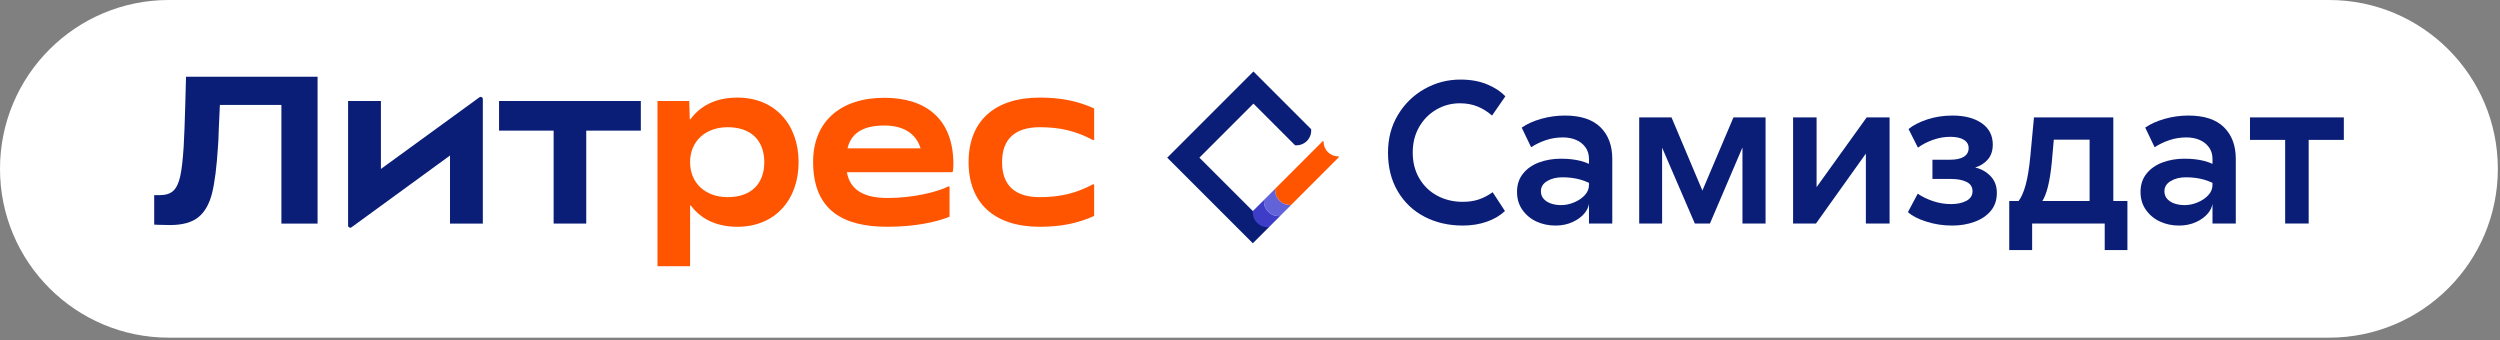
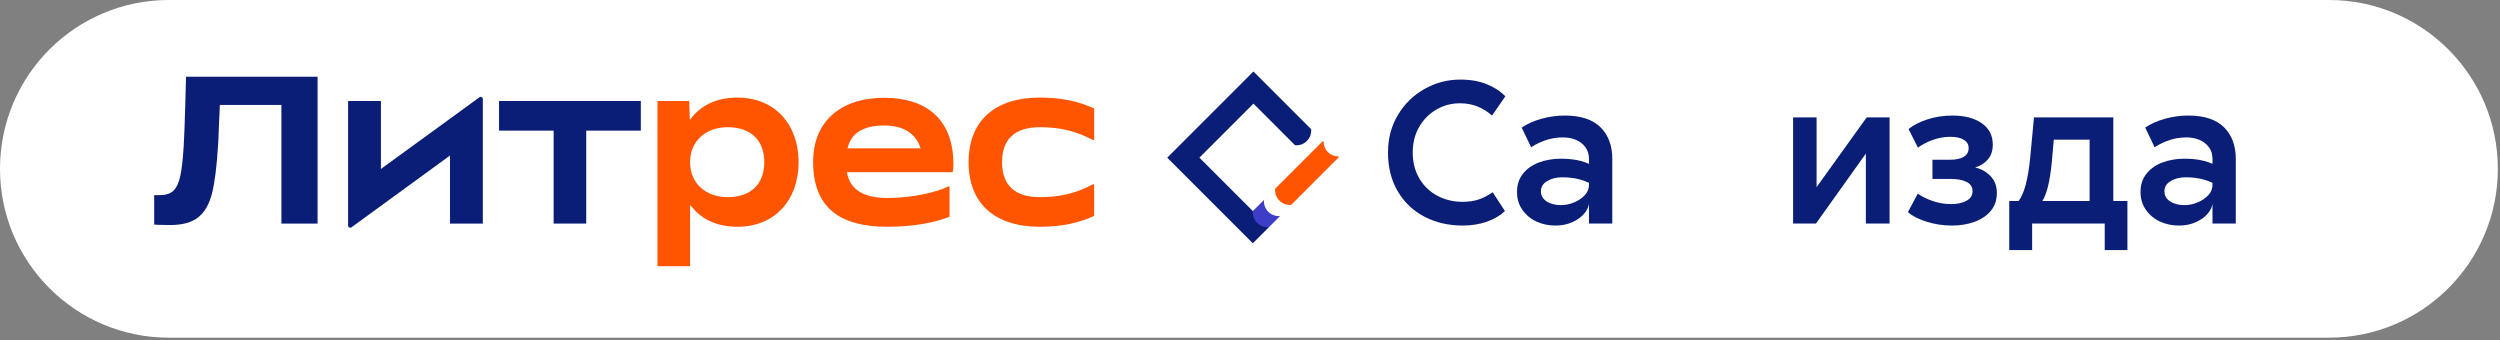
<svg xmlns="http://www.w3.org/2000/svg" width="551" height="75" viewBox="0 0 551 75" fill="none">
  <rect x="0" y="0" width="551" height="75" fill="#808080" stroke="none" />
  <path d="M37.211 0H513.313C533.863 0 550.524 16.66 550.524 37.211C550.524 57.761 533.863 74.421 513.313 74.421H37.211C16.66 74.421 0 57.761 0 37.211C0 16.66 16.66 0 37.211 0Z" fill="white" />
  <path d="M229.171 49.981C233.823 49.981 237.534 49.23 241.152 47.585V40.782C241.152 40.647 241.009 40.564 240.891 40.627C237.141 42.597 233.716 43.45 229.171 43.45C223.675 43.45 220.855 40.82 220.855 35.744C220.855 30.669 223.675 28.039 229.171 28.039C233.719 28.039 237.141 28.892 240.891 30.861C241.009 30.925 241.152 30.839 241.152 30.707V23.904C237.534 22.259 233.823 21.508 229.171 21.508C219.21 21.508 213.477 26.677 213.477 35.744C213.477 44.812 219.21 49.981 229.171 49.981Z" fill="#FF5500" />
  <path d="M210.13 36.213C210.13 26.018 203.879 21.553 194.906 21.553C185.131 21.553 179.211 26.909 179.211 35.649C179.211 46.408 185.882 49.979 195.563 49.979C201.437 49.979 206.088 49.038 209.282 47.77V41.25C209.282 41.118 209.145 41.033 209.024 41.091C206.71 42.243 201.445 43.635 195.657 43.635C190.567 43.635 187.368 41.987 186.65 37.949H209.734C209.879 37.949 210.006 37.844 210.025 37.701C210.094 37.209 210.127 36.694 210.127 36.213H210.13ZM194.906 27.663C199.459 27.663 201.97 29.704 202.897 32.692H186.787C187.577 29.465 190.036 27.663 194.903 27.663H194.906Z" fill="#FF5500" />
  <path d="M162.527 49.981C170.843 49.981 176.012 44.014 176.012 35.744C176.012 27.475 170.843 21.508 162.527 21.508C157.619 21.508 154.271 23.425 152.188 26.267C152.136 26.339 152.026 26.306 152.023 26.218L151.908 22.259H144.906V58.674H152.095V45.354C152.095 45.263 152.207 45.227 152.26 45.299C154.348 48.094 157.674 49.981 162.527 49.981ZM160.364 43.45C155.525 43.45 152.095 40.396 152.095 35.744C152.095 31.092 155.525 28.039 160.364 28.039C165.58 28.039 168.447 30.999 168.447 35.744C168.447 40.49 165.58 43.45 160.364 43.45Z" fill="#FF5500" />
  <path d="M122.02 49.275H129.208V28.791H141.238V22.26H109.992V28.791H122.02V49.275Z" fill="#0A1E78" />
  <path d="M83.954 37.231V22.26H76.719V49.71C76.719 50.097 77.159 50.32 77.473 50.092L99.181 34.276V49.278H106.416V21.828C106.416 21.44 105.976 21.217 105.665 21.445L83.957 37.234L83.954 37.231Z" fill="#0A1E78" />
  <path d="M37.464 49.6C35.456 49.6 33.984 49.506 33.984 49.506V43.014H35.151C36.51 43.014 37.531 42.689 38.213 42.04C38.892 41.391 39.396 40.331 39.72 38.862C40.045 37.393 40.301 35.192 40.485 32.254C40.609 30.183 40.733 26.86 40.856 22.285C40.887 20.862 40.933 19.069 40.997 16.906H69.995V49.275H62.02V23.121H48.46C48.43 23.553 48.353 25.269 48.229 28.268C48.166 30.37 48.105 31.699 48.045 32.257C47.767 36.741 47.332 40.172 46.746 42.551C46.158 44.934 45.154 46.703 43.731 47.861C42.309 49.019 40.221 49.6 37.47 49.6H37.464Z" fill="#0A1E78" />
  <path d="M316.547 24.162C318.14 23.232 319.881 22.764 321.774 22.764C323.185 22.764 324.47 22.998 325.625 23.463C326.781 23.928 327.856 24.596 328.847 25.468L331.777 21.232C330.756 20.151 329.402 19.265 327.722 18.574C326.038 17.884 324.088 17.537 321.865 17.537C319.039 17.537 316.404 18.228 313.955 19.611C311.507 20.992 309.554 22.902 308.099 25.334C306.64 27.765 305.914 30.53 305.914 33.625C305.914 36.899 306.635 39.755 308.076 42.186C309.518 44.618 311.485 46.483 313.98 47.774C316.473 49.067 319.281 49.711 322.407 49.711C324.299 49.711 326.049 49.433 327.656 48.877C329.262 48.321 330.607 47.532 331.689 46.511L328.984 42.365C327.964 43.086 326.935 43.62 325.898 43.966C324.86 44.313 323.683 44.483 322.36 44.483C320.316 44.483 318.453 44.032 316.772 43.133C315.089 42.23 313.768 40.954 312.808 39.303C311.845 37.653 311.367 35.76 311.367 33.625C311.367 31.49 311.832 29.653 312.764 28.016C313.694 26.379 314.957 25.094 316.55 24.164L316.547 24.162Z" fill="#0A1E78" />
  <path d="M344.891 25.467C343.119 25.467 341.383 25.709 339.686 26.188C337.988 26.669 336.555 27.313 335.383 28.124L337.457 32.449C338.478 31.789 339.576 31.263 340.748 30.873C341.92 30.482 343.166 30.287 344.489 30.287C345.54 30.287 346.495 30.468 347.35 30.829C348.206 31.189 348.896 31.731 349.425 32.452C349.95 33.172 350.214 34.028 350.214 35.021V36.111C349.625 35.852 349.017 35.637 348.39 35.472C347.144 35.142 345.678 34.977 343.997 34.977C342.316 34.977 340.646 35.255 339.174 35.811C337.702 36.366 336.53 37.192 335.658 38.289C334.786 39.387 334.352 40.716 334.352 42.278C334.352 43.841 334.751 45.139 335.546 46.267C336.341 47.393 337.378 48.251 338.654 48.837C339.931 49.423 341.32 49.714 342.822 49.714C344.203 49.714 345.458 49.459 346.585 48.947C347.711 48.435 348.596 47.783 349.243 46.985C349.779 46.325 350.101 45.637 350.211 44.922V49.261H355.348V35.021C355.348 32.078 354.475 29.75 352.734 28.036C350.993 26.325 348.379 25.467 344.894 25.467H344.891ZM349.306 42.996C348.704 43.657 347.925 44.19 346.962 44.597C346 45.002 345.039 45.206 344.079 45.206C343.238 45.206 342.481 45.084 341.804 44.845C341.127 44.606 340.594 44.259 340.203 43.808C339.812 43.357 339.617 42.801 339.617 42.141C339.617 41.211 340.074 40.465 340.993 39.91C341.909 39.354 343.028 39.076 344.349 39.076C345.821 39.076 347.149 39.249 348.338 39.593C348.962 39.775 349.587 40.011 350.209 40.298V40.787C350.209 41.599 349.909 42.336 349.306 42.996Z" fill="#0A1E78" />
-   <path d="M375.207 42.007L368.401 25.875H361.281V49.262H366.329V32.544L373.54 49.262H376.874L384.038 32.499V49.262H389.13V25.875H382.054L375.207 42.007Z" fill="#0A1E78" />
  <path d="M400.376 41.239V25.875H395.195V49.262H400.241L411.237 33.85V49.262H416.464V25.875H411.415L400.376 41.239Z" fill="#0A1E78" />
  <path d="M435.336 36.914C436.447 36.584 437.372 35.998 438.106 35.156C438.841 34.314 439.209 33.219 439.209 31.866C439.209 29.852 438.398 28.284 436.775 27.156C435.152 26.031 433.006 25.467 430.332 25.467C428.348 25.467 426.494 25.753 424.766 26.322C423.039 26.895 421.663 27.599 420.643 28.441L422.714 32.542C423.644 31.852 424.742 31.28 426.004 30.831C427.267 30.38 428.544 30.155 429.834 30.155C431.124 30.155 432.125 30.372 432.83 30.809C433.537 31.244 433.889 31.855 433.889 32.633C433.889 33.475 433.537 34.113 432.83 34.548C432.123 34.983 431.11 35.203 429.787 35.203H425.911V39.439H429.922C431.394 39.439 432.566 39.657 433.438 40.094C434.31 40.529 434.744 41.214 434.744 42.144C434.744 43.073 434.293 43.781 433.394 44.262C432.491 44.743 431.366 44.983 430.013 44.983C428.659 44.983 427.339 44.765 426.048 44.331C424.755 43.896 423.63 43.346 422.67 42.685L420.508 46.741C421.38 47.552 422.722 48.251 424.541 48.837C426.359 49.423 428.257 49.714 430.241 49.714C432.013 49.714 433.65 49.445 435.152 48.903C436.654 48.364 437.856 47.56 438.755 46.493C439.658 45.428 440.106 44.097 440.106 42.504C440.106 41.002 439.641 39.769 438.709 38.809C437.776 37.849 436.651 37.217 435.328 36.917L435.336 36.914Z" fill="#0A1E78" />
  <path d="M465.771 25.875H448.288L447.477 34.527C447.235 37.05 446.899 39.116 446.465 40.722C446.035 42.301 445.513 43.495 444.897 44.304H442.836V55.118H447.884V49.262H463.881V55.118H468.883V44.304H465.774V25.875H465.771ZM451.353 41.173C451.714 39.746 452 37.969 452.209 35.834L452.657 30.786H460.547V44.304H450.134C450.608 43.559 451.015 42.519 451.356 41.173H451.353Z" fill="#0A1E78" />
  <path d="M482.313 25.467C480.541 25.467 478.805 25.709 477.108 26.188C475.41 26.669 473.977 27.313 472.805 28.124L474.879 32.449C475.9 31.789 476.998 31.263 478.17 30.873C479.342 30.482 480.588 30.287 481.911 30.287C482.962 30.287 483.917 30.468 484.772 30.829C485.628 31.189 486.318 31.731 486.846 32.452C487.372 33.172 487.636 34.028 487.636 35.021V36.111C487.047 35.852 486.439 35.637 485.812 35.472C484.566 35.142 483.099 34.977 481.419 34.977C479.738 34.977 478.068 35.255 476.596 35.811C475.124 36.366 473.952 37.192 473.08 38.289C472.208 39.387 471.773 40.716 471.773 42.278C471.773 43.841 472.172 45.139 472.967 46.267C473.762 47.393 474.8 48.251 476.076 48.837C477.353 49.423 478.742 49.714 480.244 49.714C481.625 49.714 482.879 49.459 484.007 48.947C485.133 48.435 486.018 47.783 486.665 46.985C487.201 46.325 487.523 45.637 487.633 44.922V49.261H492.769V35.021C492.769 32.078 491.897 29.75 490.156 28.036C488.415 26.325 485.801 25.467 482.316 25.467H482.313ZM486.728 42.996C486.126 43.657 485.347 44.19 484.384 44.597C483.421 45.002 482.461 45.206 481.501 45.206C480.659 45.206 479.903 45.084 479.226 44.845C478.549 44.606 478.016 44.259 477.625 43.808C477.234 43.357 477.039 42.801 477.039 42.141C477.039 41.211 477.496 40.465 478.414 39.91C479.331 39.354 480.45 39.076 481.771 39.076C483.242 39.076 484.571 39.249 485.76 39.593C486.384 39.775 487.009 40.011 487.63 40.298V40.787C487.63 41.599 487.331 42.336 486.728 42.996Z" fill="#0A1E78" />
-   <path d="M516.581 25.875H495.898V30.832H503.648V49.262H508.831V30.832H516.581V25.875Z" fill="#0A1E78" />
  <path d="M276.124 46.521H276.122L264.347 34.749L276.256 22.84L284.452 31.035C284.895 31.478 285.233 31.816 285.431 32.014C286.361 32.097 287.318 31.786 288.034 31.074C288.749 30.358 289.06 29.401 288.975 28.474C288.776 28.276 288.438 27.938 287.995 27.494L276.256 15.756L257.258 34.755L276.119 53.616L279.665 50.07L276.122 46.526L276.124 46.521Z" fill="#0A1E78" />
  <path d="M291.51 31.136C291.617 31.029 291.713 31.065 291.713 31.216C291.713 32.049 292.03 32.883 292.668 33.521C293.303 34.157 294.134 34.473 294.965 34.476C295.127 34.476 295.163 34.567 295.014 34.718L284.58 45.153C283.65 45.235 282.69 44.922 281.98 44.209C281.265 43.494 280.954 42.536 281.036 41.607L291.51 31.133V31.136Z" fill="#FF5500" />
  <path d="M276.128 46.52C276.502 46.146 277.432 45.216 278.582 44.066C278.5 44.996 278.81 45.954 279.526 46.669C280.241 47.384 281.198 47.695 282.128 47.612C280.975 48.765 280.046 49.692 279.674 50.066C278.744 50.149 277.787 49.838 277.072 49.126C276.357 48.41 276.046 47.453 276.131 46.523L276.128 46.52Z" fill="#3D3DC7" />
-   <path d="M278.581 44.065C278.955 43.691 279.885 42.761 281.035 41.611C280.953 42.541 281.264 43.498 281.979 44.214C282.694 44.929 283.651 45.24 284.581 45.157C283.429 46.31 282.499 47.237 282.127 47.611C281.198 47.694 280.24 47.383 279.525 46.67C278.81 45.955 278.499 44.998 278.584 44.068L278.581 44.065Z" fill="#6262D9" />
</svg>